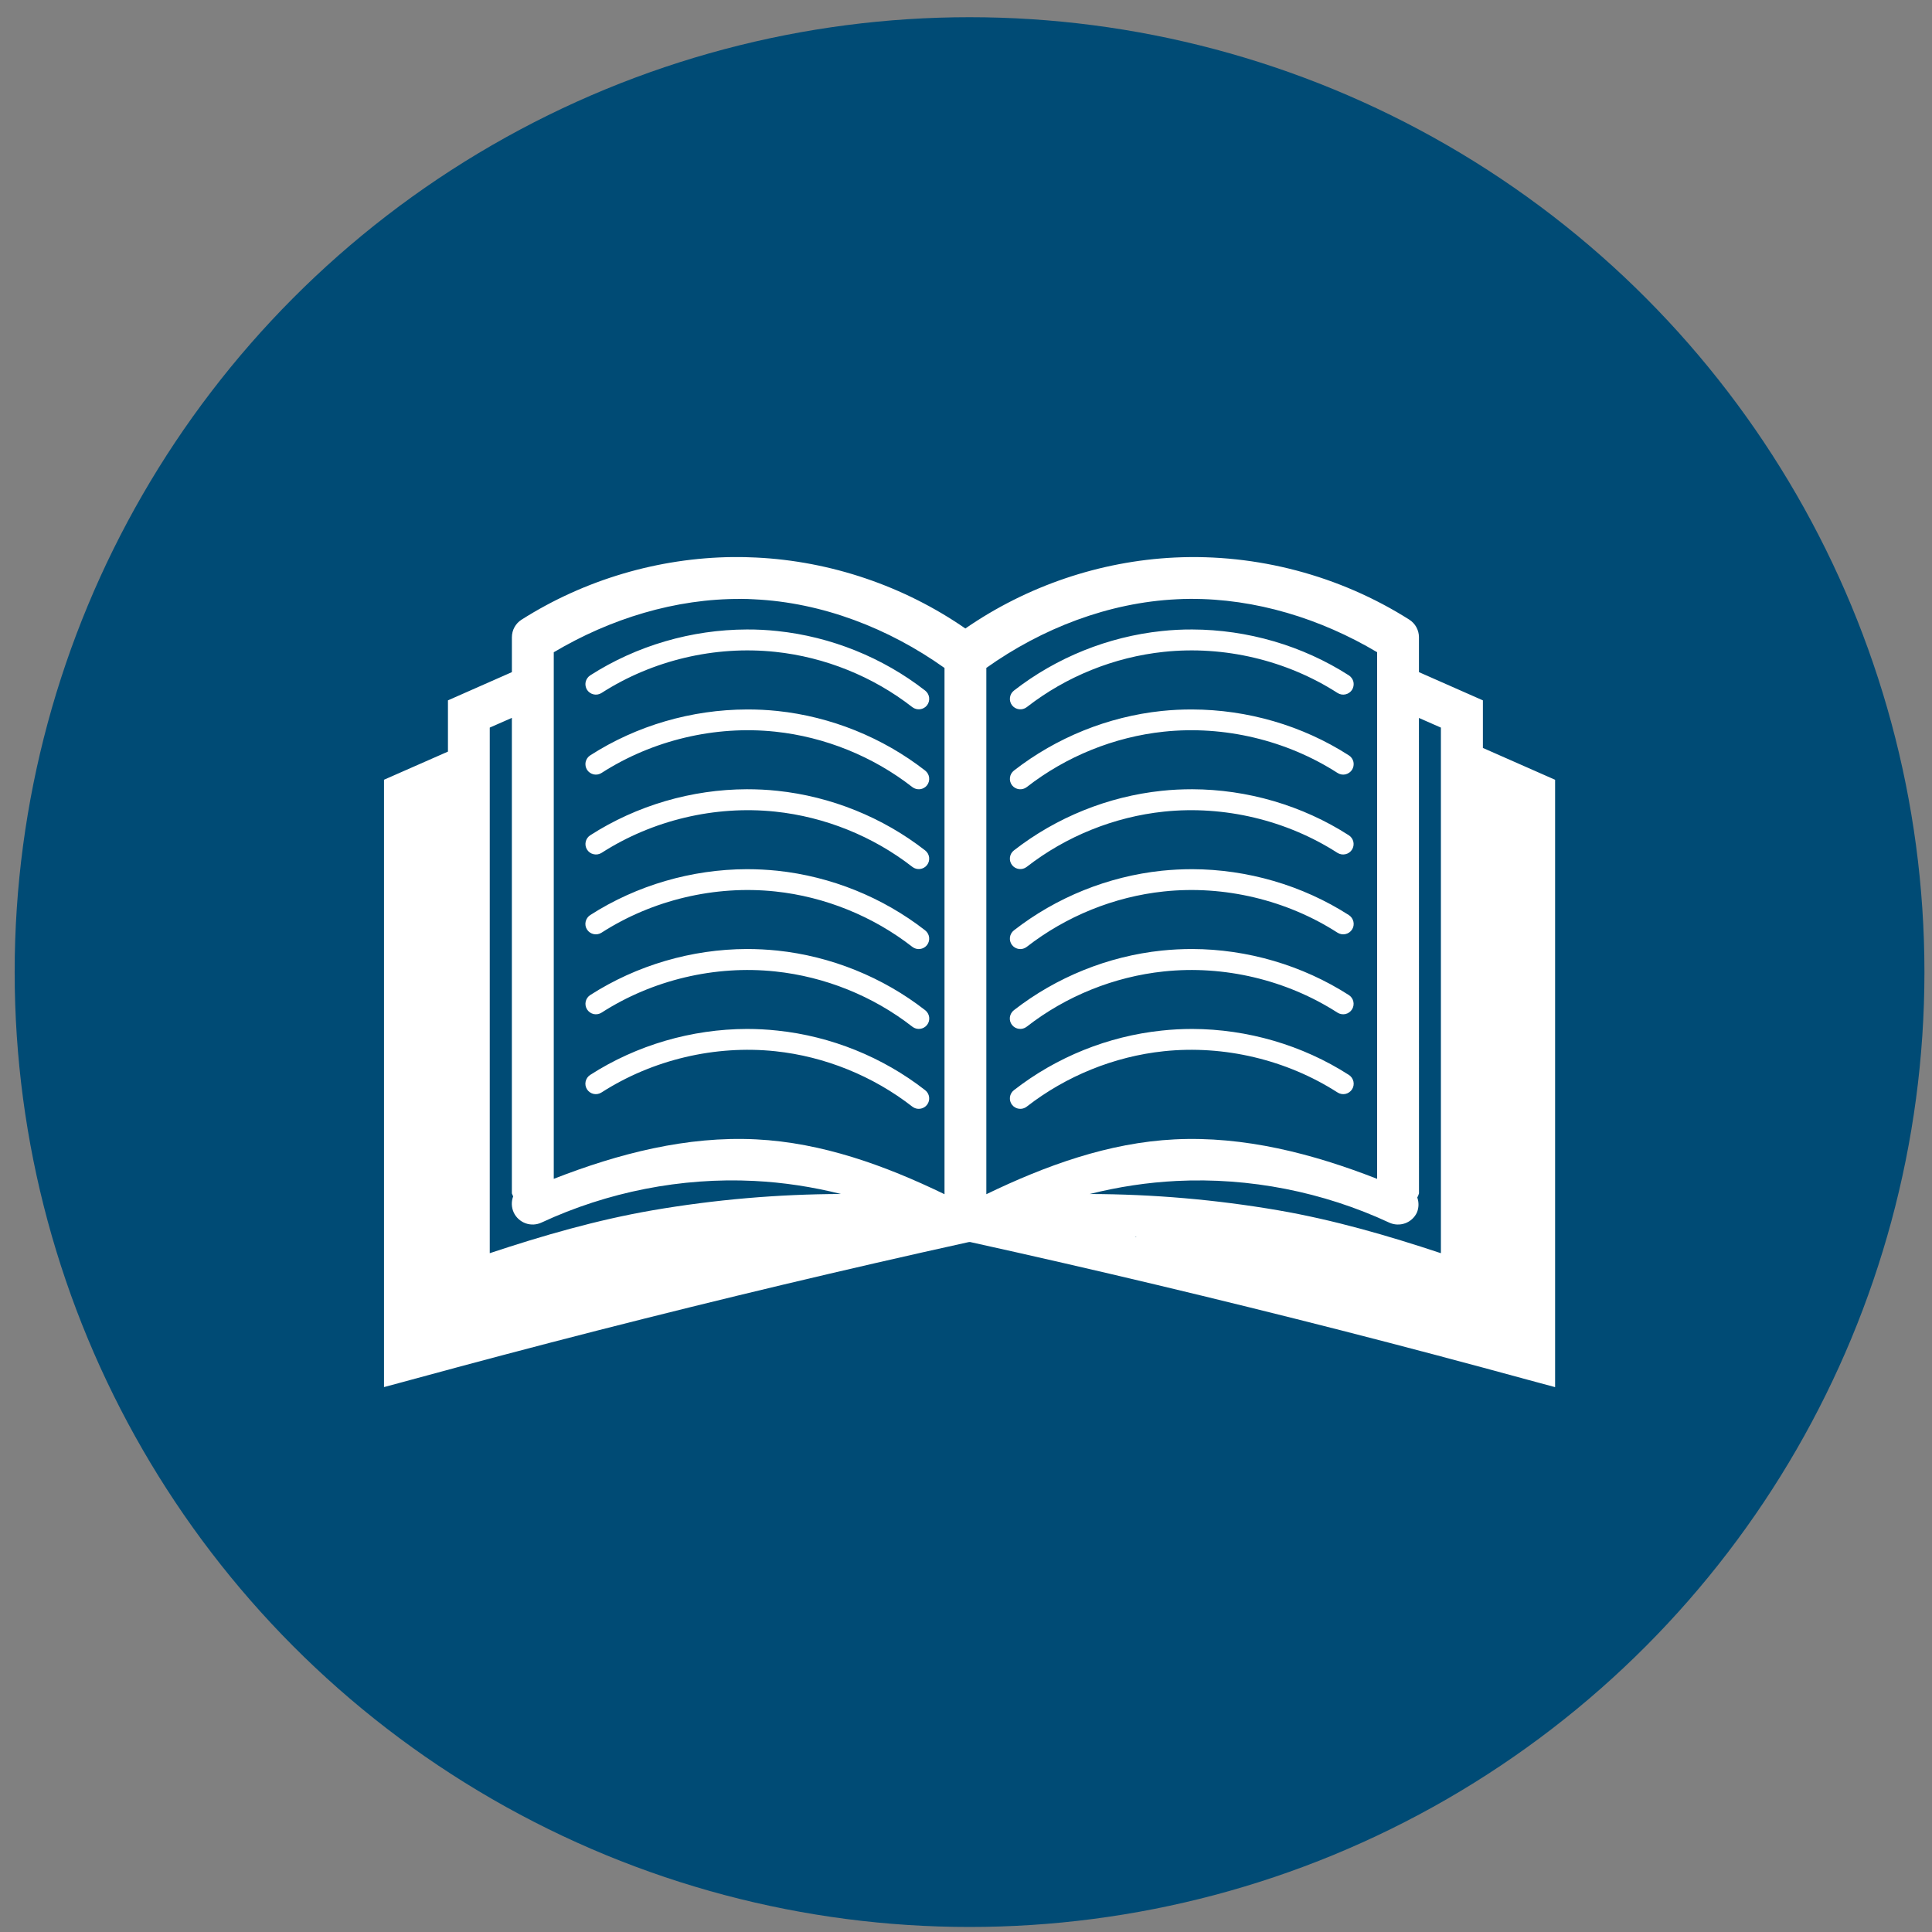
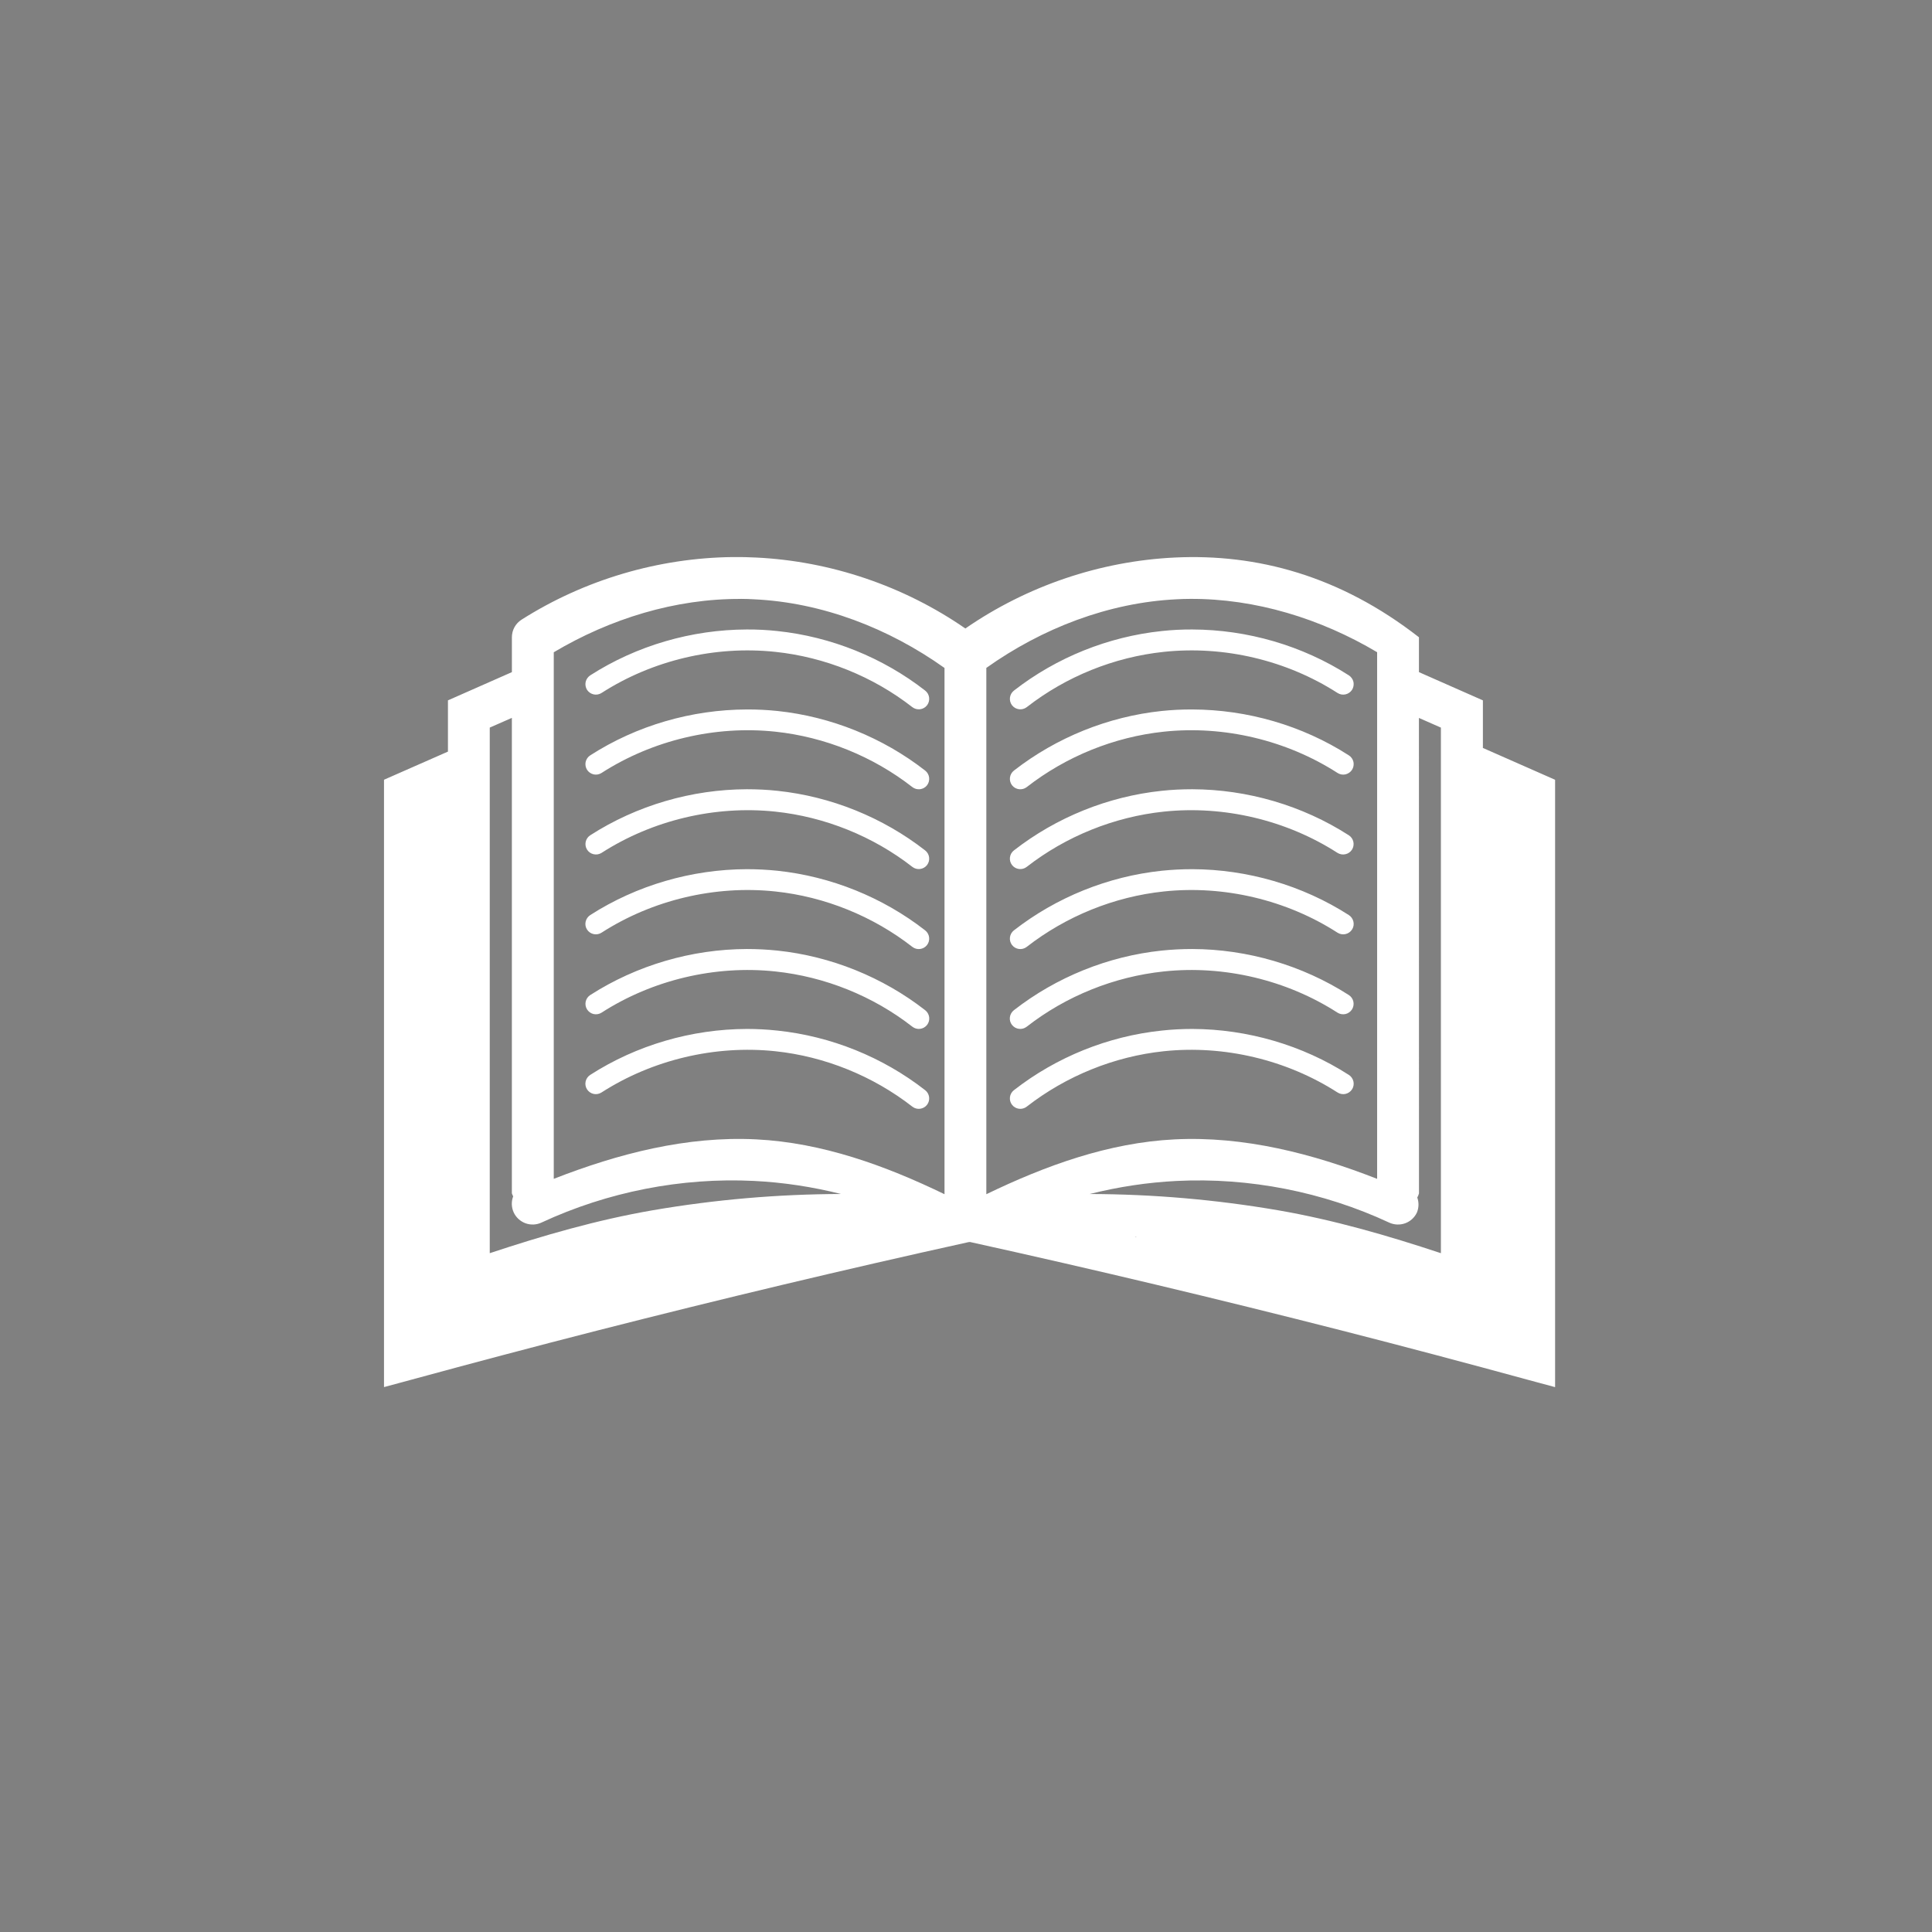
<svg xmlns="http://www.w3.org/2000/svg" width="105" height="105" viewBox="0 0 105 105" fill="none">
  <rect x="0" y="0" width="105" height="105" fill="#808080" stroke="none" />
-   <circle cx="52.693" cy="52.831" r="51.896" fill="#004B75" />
-   <path d="M39.836 30.275C35.787 30.318 31.769 31.505 28.348 33.676C28.018 33.884 27.82 34.245 27.82 34.634V36.529L24.345 38.063V40.848L20.87 42.377V75.385L22.305 74.998C25.683 74.078 29.067 73.18 32.46 72.313C39.157 70.603 45.882 68.997 52.633 67.508C52.645 67.506 52.659 67.503 52.673 67.503C52.687 67.5 52.704 67.5 52.718 67.5C59.481 68.992 66.22 70.6 72.929 72.313C76.319 73.18 79.706 74.078 83.081 75.001L84.516 75.388V42.379L80.592 40.649V38.063L77.117 36.529V34.634C77.117 34.245 76.918 33.884 76.592 33.676C72.815 31.281 68.303 30.085 63.837 30.301C59.779 30.497 55.804 31.849 52.465 34.157C49.13 31.849 45.152 30.497 41.094 30.301H41.091C40.674 30.281 40.254 30.269 39.836 30.275ZM40.273 32.548C40.512 32.548 40.748 32.557 40.987 32.571C44.697 32.747 48.306 34.148 51.332 36.302V64.903C48.104 63.34 44.681 62.101 41.095 61.922C37.324 61.734 33.611 62.695 30.096 64.067V35.449C33.165 33.625 36.708 32.528 40.274 32.551L40.273 32.548ZM64.666 32.548C68.232 32.526 71.775 33.622 74.844 35.446V64.068C71.329 62.693 67.61 61.735 63.837 61.923C60.251 62.102 56.833 63.343 53.605 64.903V36.299C56.631 34.148 60.242 32.748 63.954 32.569C64.189 32.554 64.428 32.551 64.666 32.548ZM40.588 34.211C37.593 34.219 34.607 35.083 32.081 36.702C31.954 36.785 31.863 36.913 31.829 37.06C31.797 37.208 31.826 37.364 31.905 37.492C31.988 37.617 32.118 37.708 32.266 37.739C32.414 37.771 32.567 37.742 32.695 37.66C35.463 35.881 38.861 35.08 42.135 35.427C44.828 35.711 47.448 36.765 49.584 38.433C49.835 38.623 50.19 38.578 50.383 38.331C50.573 38.08 50.528 37.725 50.281 37.532C47.971 35.733 45.163 34.603 42.251 34.296C41.7 34.236 41.142 34.208 40.588 34.211ZM64.797 34.211C64.243 34.208 63.686 34.236 63.134 34.296C60.222 34.603 57.415 35.733 55.105 37.532C54.858 37.725 54.812 38.08 55.002 38.331C55.196 38.578 55.551 38.623 55.801 38.433C57.941 36.765 60.554 35.711 63.251 35.427C66.524 35.08 69.922 35.881 72.69 37.66C72.818 37.742 72.972 37.771 73.119 37.739C73.267 37.708 73.398 37.617 73.48 37.492C73.56 37.364 73.588 37.208 73.557 37.06C73.523 36.913 73.432 36.785 73.304 36.702C70.778 35.083 67.791 34.219 64.797 34.211ZM40.588 38.558C37.593 38.566 34.607 39.427 32.081 41.05C31.954 41.129 31.863 41.26 31.829 41.408C31.797 41.555 31.826 41.709 31.905 41.837C31.988 41.965 32.118 42.053 32.266 42.087C32.414 42.118 32.567 42.09 32.695 42.007C35.463 40.228 38.861 39.419 42.135 39.765C44.828 40.05 47.448 41.109 49.584 42.777C49.832 42.968 50.19 42.925 50.383 42.678C50.573 42.428 50.528 42.073 50.281 41.879C47.971 40.081 45.163 38.947 42.251 38.64C41.7 38.583 41.142 38.555 40.588 38.558ZM64.797 38.558C64.243 38.555 63.686 38.583 63.134 38.64C60.222 38.947 57.415 40.081 55.105 41.879C54.858 42.072 54.812 42.428 55.002 42.678C55.196 42.925 55.554 42.968 55.801 42.777C57.941 41.109 60.554 40.05 63.251 39.765C66.524 39.419 69.922 40.228 72.69 42.007C72.818 42.09 72.972 42.118 73.119 42.087C73.267 42.053 73.398 41.965 73.48 41.837C73.56 41.709 73.588 41.555 73.557 41.408C73.523 41.26 73.432 41.129 73.304 41.05C70.778 39.427 67.791 38.566 64.797 38.558ZM27.819 39.015V64.857C27.839 64.911 27.862 64.968 27.89 65.019C27.782 65.303 27.793 65.619 27.919 65.894C28.046 66.167 28.276 66.377 28.561 66.483C28.845 66.585 29.157 66.571 29.43 66.443C33.019 64.775 37.028 63.985 40.98 64.181C42.574 64.26 44.16 64.502 45.708 64.891C42.276 64.9 38.846 65.195 35.459 65.778C32.45 66.298 29.512 67.147 26.617 68.108V39.543L27.819 39.015ZM77.116 39.018L78.31 39.544V68.108C75.417 67.148 72.479 66.298 69.474 65.778C66.092 65.196 62.66 64.9 59.224 64.892C60.773 64.503 62.359 64.261 63.953 64.182C67.905 63.986 71.909 64.775 75.494 66.443C75.767 66.571 76.082 66.585 76.366 66.483C76.65 66.381 76.881 66.168 77.008 65.895C77.114 65.633 77.119 65.347 77.026 65.082C77.065 65.011 77.097 64.935 77.119 64.858L77.116 39.018ZM40.588 42.894C37.593 42.902 34.606 43.772 32.081 45.394C31.817 45.562 31.74 45.911 31.905 46.175C31.987 46.303 32.115 46.394 32.263 46.425C32.41 46.46 32.567 46.431 32.694 46.352C35.462 44.573 38.86 43.766 42.134 44.11C44.828 44.394 47.447 45.448 49.584 47.113C49.831 47.306 50.189 47.261 50.382 47.014C50.573 46.767 50.527 46.408 50.28 46.218C47.97 44.419 45.163 43.286 42.25 42.979C41.699 42.919 41.142 42.894 40.588 42.894ZM64.796 42.894C64.242 42.894 63.685 42.919 63.134 42.979C60.221 43.286 57.414 44.419 55.104 46.218C54.857 46.408 54.811 46.767 55.002 47.014C55.195 47.261 55.553 47.306 55.8 47.113C57.94 45.448 60.554 44.394 63.25 44.11C66.523 43.766 69.922 44.573 72.689 46.352C72.817 46.431 72.974 46.46 73.121 46.425C73.269 46.394 73.397 46.303 73.479 46.175C73.644 45.911 73.567 45.562 73.303 45.394C70.777 43.772 67.79 42.902 64.796 42.894ZM40.588 47.238C37.593 47.247 34.606 48.111 32.081 49.73C31.953 49.812 31.862 49.94 31.828 50.091C31.794 50.239 31.822 50.395 31.905 50.52C31.987 50.648 32.118 50.736 32.266 50.767C32.413 50.798 32.567 50.77 32.694 50.688C35.462 48.909 38.86 48.102 42.134 48.449C44.828 48.733 47.447 49.795 49.584 51.461C49.831 51.654 50.189 51.608 50.382 51.361C50.573 51.111 50.527 50.756 50.28 50.563C47.97 48.764 45.163 47.633 42.25 47.323C41.699 47.267 41.142 47.238 40.588 47.238ZM64.796 47.238C64.242 47.238 63.685 47.267 63.134 47.323C60.221 47.633 57.414 48.764 55.104 50.563C54.857 50.756 54.811 51.111 55.002 51.361C55.195 51.608 55.553 51.654 55.8 51.461C57.94 49.795 60.554 48.733 63.25 48.449C66.523 48.102 69.922 48.909 72.689 50.688C72.817 50.77 72.971 50.798 73.118 50.767C73.266 50.736 73.397 50.648 73.479 50.52C73.562 50.395 73.59 50.239 73.556 50.091C73.522 49.94 73.431 49.812 73.303 49.73C70.777 48.111 67.79 47.247 64.796 47.238ZM40.588 51.577C37.593 51.585 34.606 52.458 32.081 54.077C31.817 54.245 31.74 54.594 31.905 54.859C31.987 54.986 32.115 55.078 32.263 55.112C32.41 55.143 32.567 55.117 32.694 55.035C35.462 53.256 38.86 52.449 42.134 52.796C44.828 53.08 47.447 54.131 49.584 55.799C49.831 55.992 50.186 55.95 50.382 55.705C50.476 55.586 50.519 55.433 50.499 55.282C50.479 55.132 50.399 54.992 50.28 54.901C47.97 53.103 45.163 51.969 42.25 51.662C41.699 51.605 41.142 51.577 40.588 51.577ZM64.796 51.577C64.242 51.577 63.685 51.605 63.134 51.662C60.221 51.969 57.414 53.103 55.104 54.901C54.985 54.992 54.905 55.132 54.885 55.282C54.865 55.433 54.908 55.586 55.002 55.705C55.198 55.95 55.553 55.992 55.8 55.799C57.94 54.131 60.554 53.08 63.25 52.796C66.523 52.449 69.922 53.256 72.689 55.035C72.817 55.117 72.974 55.143 73.121 55.112C73.269 55.078 73.397 54.986 73.479 54.859C73.644 54.594 73.567 54.245 73.303 54.077C70.777 52.458 67.79 51.585 64.796 51.577ZM40.588 55.921C37.593 55.93 34.606 56.794 32.081 58.416C31.953 58.496 31.862 58.626 31.828 58.774C31.794 58.922 31.822 59.078 31.905 59.206C31.987 59.331 32.118 59.422 32.266 59.453C32.413 59.484 32.567 59.453 32.694 59.371C35.462 57.595 38.86 56.788 42.134 57.132C44.828 57.416 47.447 58.479 49.584 60.144C49.831 60.337 50.189 60.291 50.382 60.044C50.573 59.797 50.527 59.439 50.28 59.249C47.97 57.447 45.163 56.316 42.25 56.01C41.699 55.95 41.142 55.921 40.588 55.921ZM64.796 55.921C64.242 55.921 63.685 55.95 63.134 56.01C60.221 56.316 57.414 57.447 55.104 59.249C54.857 59.439 54.811 59.797 55.002 60.044C55.195 60.291 55.553 60.337 55.8 60.144C57.94 58.479 60.554 57.416 63.25 57.132C66.523 56.788 69.922 57.595 72.689 59.371C72.817 59.453 72.971 59.484 73.118 59.453C73.266 59.422 73.397 59.331 73.479 59.206C73.562 59.078 73.59 58.922 73.556 58.774C73.522 58.626 73.431 58.496 73.303 58.416C70.777 56.794 67.79 55.93 64.796 55.921ZM61.67 67.216C61.696 67.218 61.721 67.218 61.747 67.218C61.75 67.221 61.753 67.233 61.753 67.236C61.727 67.233 61.699 67.224 61.67 67.216Z" fill="white" />
+   <path d="M39.836 30.275C35.787 30.318 31.769 31.505 28.348 33.676C28.018 33.884 27.82 34.245 27.82 34.634V36.529L24.345 38.063V40.848L20.87 42.377V75.385L22.305 74.998C25.683 74.078 29.067 73.18 32.46 72.313C39.157 70.603 45.882 68.997 52.633 67.508C52.645 67.506 52.659 67.503 52.673 67.503C52.687 67.5 52.704 67.5 52.718 67.5C59.481 68.992 66.22 70.6 72.929 72.313C76.319 73.18 79.706 74.078 83.081 75.001L84.516 75.388V42.379L80.592 40.649V38.063L77.117 36.529V34.634C72.815 31.281 68.303 30.085 63.837 30.301C59.779 30.497 55.804 31.849 52.465 34.157C49.13 31.849 45.152 30.497 41.094 30.301H41.091C40.674 30.281 40.254 30.269 39.836 30.275ZM40.273 32.548C40.512 32.548 40.748 32.557 40.987 32.571C44.697 32.747 48.306 34.148 51.332 36.302V64.903C48.104 63.34 44.681 62.101 41.095 61.922C37.324 61.734 33.611 62.695 30.096 64.067V35.449C33.165 33.625 36.708 32.528 40.274 32.551L40.273 32.548ZM64.666 32.548C68.232 32.526 71.775 33.622 74.844 35.446V64.068C71.329 62.693 67.61 61.735 63.837 61.923C60.251 62.102 56.833 63.343 53.605 64.903V36.299C56.631 34.148 60.242 32.748 63.954 32.569C64.189 32.554 64.428 32.551 64.666 32.548ZM40.588 34.211C37.593 34.219 34.607 35.083 32.081 36.702C31.954 36.785 31.863 36.913 31.829 37.06C31.797 37.208 31.826 37.364 31.905 37.492C31.988 37.617 32.118 37.708 32.266 37.739C32.414 37.771 32.567 37.742 32.695 37.66C35.463 35.881 38.861 35.08 42.135 35.427C44.828 35.711 47.448 36.765 49.584 38.433C49.835 38.623 50.19 38.578 50.383 38.331C50.573 38.08 50.528 37.725 50.281 37.532C47.971 35.733 45.163 34.603 42.251 34.296C41.7 34.236 41.142 34.208 40.588 34.211ZM64.797 34.211C64.243 34.208 63.686 34.236 63.134 34.296C60.222 34.603 57.415 35.733 55.105 37.532C54.858 37.725 54.812 38.08 55.002 38.331C55.196 38.578 55.551 38.623 55.801 38.433C57.941 36.765 60.554 35.711 63.251 35.427C66.524 35.08 69.922 35.881 72.69 37.66C72.818 37.742 72.972 37.771 73.119 37.739C73.267 37.708 73.398 37.617 73.48 37.492C73.56 37.364 73.588 37.208 73.557 37.06C73.523 36.913 73.432 36.785 73.304 36.702C70.778 35.083 67.791 34.219 64.797 34.211ZM40.588 38.558C37.593 38.566 34.607 39.427 32.081 41.05C31.954 41.129 31.863 41.26 31.829 41.408C31.797 41.555 31.826 41.709 31.905 41.837C31.988 41.965 32.118 42.053 32.266 42.087C32.414 42.118 32.567 42.09 32.695 42.007C35.463 40.228 38.861 39.419 42.135 39.765C44.828 40.05 47.448 41.109 49.584 42.777C49.832 42.968 50.19 42.925 50.383 42.678C50.573 42.428 50.528 42.073 50.281 41.879C47.971 40.081 45.163 38.947 42.251 38.64C41.7 38.583 41.142 38.555 40.588 38.558ZM64.797 38.558C64.243 38.555 63.686 38.583 63.134 38.64C60.222 38.947 57.415 40.081 55.105 41.879C54.858 42.072 54.812 42.428 55.002 42.678C55.196 42.925 55.554 42.968 55.801 42.777C57.941 41.109 60.554 40.05 63.251 39.765C66.524 39.419 69.922 40.228 72.69 42.007C72.818 42.09 72.972 42.118 73.119 42.087C73.267 42.053 73.398 41.965 73.48 41.837C73.56 41.709 73.588 41.555 73.557 41.408C73.523 41.26 73.432 41.129 73.304 41.05C70.778 39.427 67.791 38.566 64.797 38.558ZM27.819 39.015V64.857C27.839 64.911 27.862 64.968 27.89 65.019C27.782 65.303 27.793 65.619 27.919 65.894C28.046 66.167 28.276 66.377 28.561 66.483C28.845 66.585 29.157 66.571 29.43 66.443C33.019 64.775 37.028 63.985 40.98 64.181C42.574 64.26 44.16 64.502 45.708 64.891C42.276 64.9 38.846 65.195 35.459 65.778C32.45 66.298 29.512 67.147 26.617 68.108V39.543L27.819 39.015ZM77.116 39.018L78.31 39.544V68.108C75.417 67.148 72.479 66.298 69.474 65.778C66.092 65.196 62.66 64.9 59.224 64.892C60.773 64.503 62.359 64.261 63.953 64.182C67.905 63.986 71.909 64.775 75.494 66.443C75.767 66.571 76.082 66.585 76.366 66.483C76.65 66.381 76.881 66.168 77.008 65.895C77.114 65.633 77.119 65.347 77.026 65.082C77.065 65.011 77.097 64.935 77.119 64.858L77.116 39.018ZM40.588 42.894C37.593 42.902 34.606 43.772 32.081 45.394C31.817 45.562 31.74 45.911 31.905 46.175C31.987 46.303 32.115 46.394 32.263 46.425C32.41 46.46 32.567 46.431 32.694 46.352C35.462 44.573 38.86 43.766 42.134 44.11C44.828 44.394 47.447 45.448 49.584 47.113C49.831 47.306 50.189 47.261 50.382 47.014C50.573 46.767 50.527 46.408 50.28 46.218C47.97 44.419 45.163 43.286 42.25 42.979C41.699 42.919 41.142 42.894 40.588 42.894ZM64.796 42.894C64.242 42.894 63.685 42.919 63.134 42.979C60.221 43.286 57.414 44.419 55.104 46.218C54.857 46.408 54.811 46.767 55.002 47.014C55.195 47.261 55.553 47.306 55.8 47.113C57.94 45.448 60.554 44.394 63.25 44.11C66.523 43.766 69.922 44.573 72.689 46.352C72.817 46.431 72.974 46.46 73.121 46.425C73.269 46.394 73.397 46.303 73.479 46.175C73.644 45.911 73.567 45.562 73.303 45.394C70.777 43.772 67.79 42.902 64.796 42.894ZM40.588 47.238C37.593 47.247 34.606 48.111 32.081 49.73C31.953 49.812 31.862 49.94 31.828 50.091C31.794 50.239 31.822 50.395 31.905 50.52C31.987 50.648 32.118 50.736 32.266 50.767C32.413 50.798 32.567 50.77 32.694 50.688C35.462 48.909 38.86 48.102 42.134 48.449C44.828 48.733 47.447 49.795 49.584 51.461C49.831 51.654 50.189 51.608 50.382 51.361C50.573 51.111 50.527 50.756 50.28 50.563C47.97 48.764 45.163 47.633 42.25 47.323C41.699 47.267 41.142 47.238 40.588 47.238ZM64.796 47.238C64.242 47.238 63.685 47.267 63.134 47.323C60.221 47.633 57.414 48.764 55.104 50.563C54.857 50.756 54.811 51.111 55.002 51.361C55.195 51.608 55.553 51.654 55.8 51.461C57.94 49.795 60.554 48.733 63.25 48.449C66.523 48.102 69.922 48.909 72.689 50.688C72.817 50.77 72.971 50.798 73.118 50.767C73.266 50.736 73.397 50.648 73.479 50.52C73.562 50.395 73.59 50.239 73.556 50.091C73.522 49.94 73.431 49.812 73.303 49.73C70.777 48.111 67.79 47.247 64.796 47.238ZM40.588 51.577C37.593 51.585 34.606 52.458 32.081 54.077C31.817 54.245 31.74 54.594 31.905 54.859C31.987 54.986 32.115 55.078 32.263 55.112C32.41 55.143 32.567 55.117 32.694 55.035C35.462 53.256 38.86 52.449 42.134 52.796C44.828 53.08 47.447 54.131 49.584 55.799C49.831 55.992 50.186 55.95 50.382 55.705C50.476 55.586 50.519 55.433 50.499 55.282C50.479 55.132 50.399 54.992 50.28 54.901C47.97 53.103 45.163 51.969 42.25 51.662C41.699 51.605 41.142 51.577 40.588 51.577ZM64.796 51.577C64.242 51.577 63.685 51.605 63.134 51.662C60.221 51.969 57.414 53.103 55.104 54.901C54.985 54.992 54.905 55.132 54.885 55.282C54.865 55.433 54.908 55.586 55.002 55.705C55.198 55.95 55.553 55.992 55.8 55.799C57.94 54.131 60.554 53.08 63.25 52.796C66.523 52.449 69.922 53.256 72.689 55.035C72.817 55.117 72.974 55.143 73.121 55.112C73.269 55.078 73.397 54.986 73.479 54.859C73.644 54.594 73.567 54.245 73.303 54.077C70.777 52.458 67.79 51.585 64.796 51.577ZM40.588 55.921C37.593 55.93 34.606 56.794 32.081 58.416C31.953 58.496 31.862 58.626 31.828 58.774C31.794 58.922 31.822 59.078 31.905 59.206C31.987 59.331 32.118 59.422 32.266 59.453C32.413 59.484 32.567 59.453 32.694 59.371C35.462 57.595 38.86 56.788 42.134 57.132C44.828 57.416 47.447 58.479 49.584 60.144C49.831 60.337 50.189 60.291 50.382 60.044C50.573 59.797 50.527 59.439 50.28 59.249C47.97 57.447 45.163 56.316 42.25 56.01C41.699 55.95 41.142 55.921 40.588 55.921ZM64.796 55.921C64.242 55.921 63.685 55.95 63.134 56.01C60.221 56.316 57.414 57.447 55.104 59.249C54.857 59.439 54.811 59.797 55.002 60.044C55.195 60.291 55.553 60.337 55.8 60.144C57.94 58.479 60.554 57.416 63.25 57.132C66.523 56.788 69.922 57.595 72.689 59.371C72.817 59.453 72.971 59.484 73.118 59.453C73.266 59.422 73.397 59.331 73.479 59.206C73.562 59.078 73.59 58.922 73.556 58.774C73.522 58.626 73.431 58.496 73.303 58.416C70.777 56.794 67.79 55.93 64.796 55.921ZM61.67 67.216C61.696 67.218 61.721 67.218 61.747 67.218C61.75 67.221 61.753 67.233 61.753 67.236C61.727 67.233 61.699 67.224 61.67 67.216Z" fill="white" />
</svg>